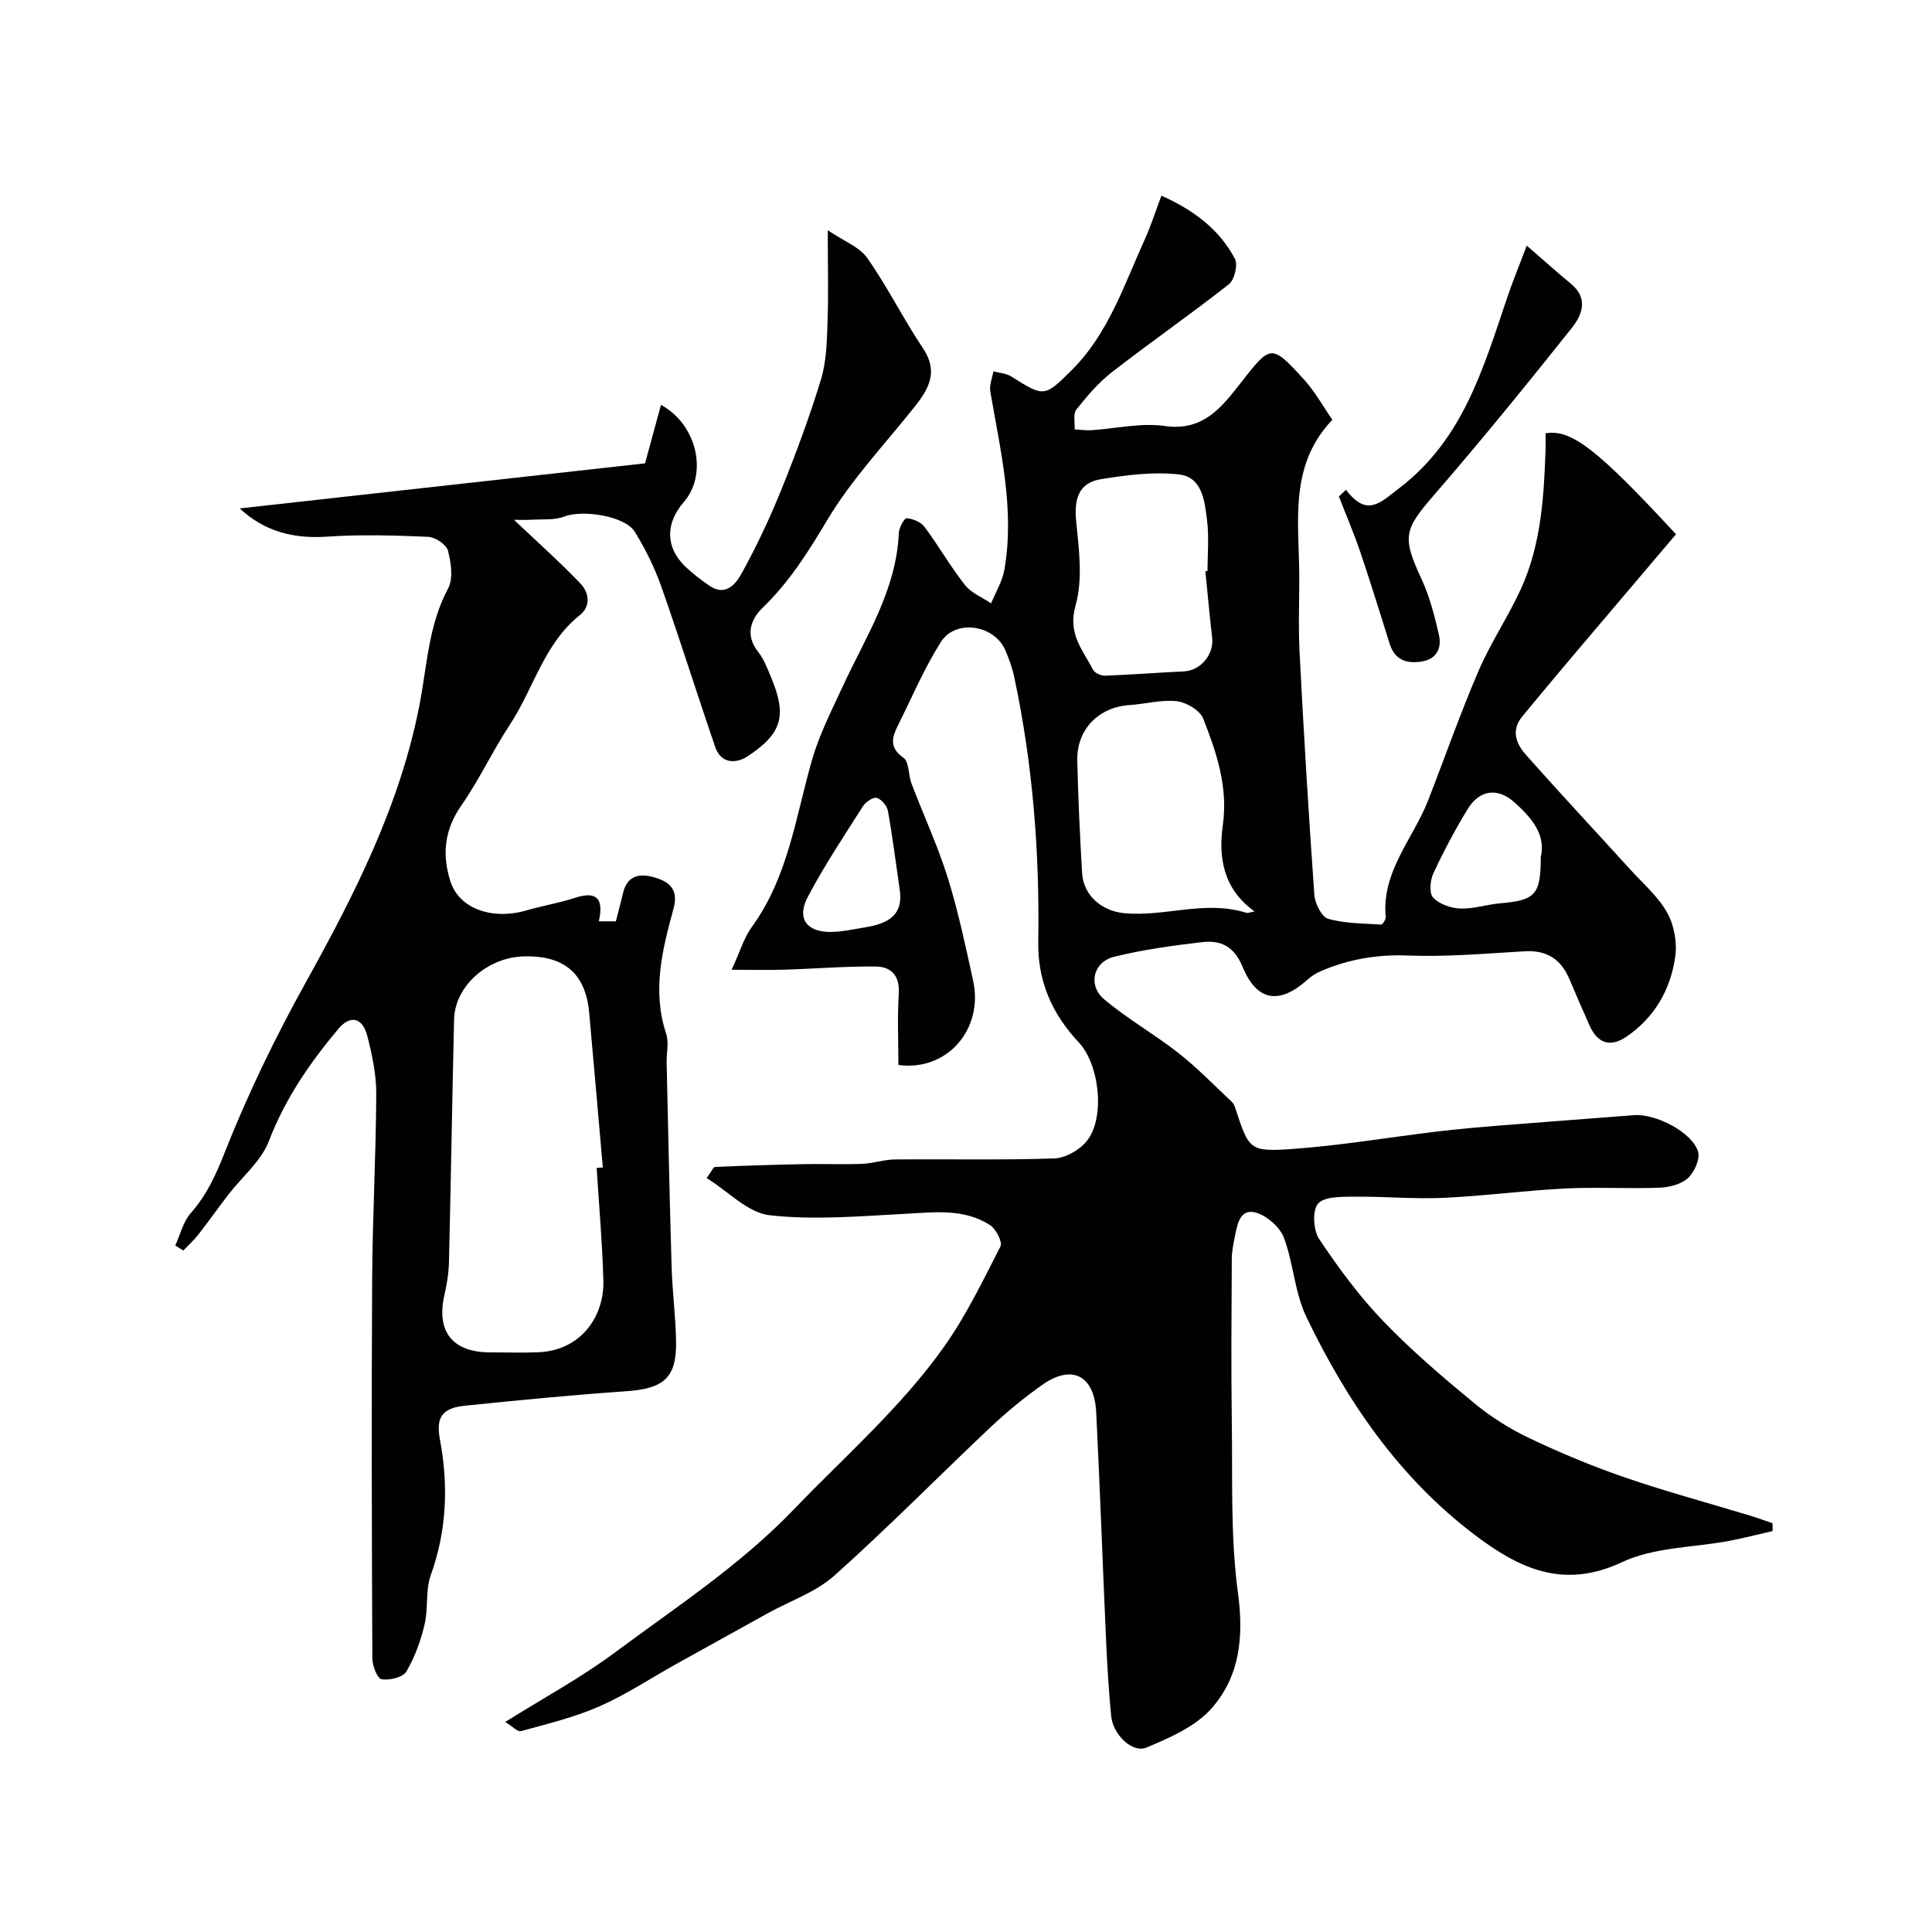
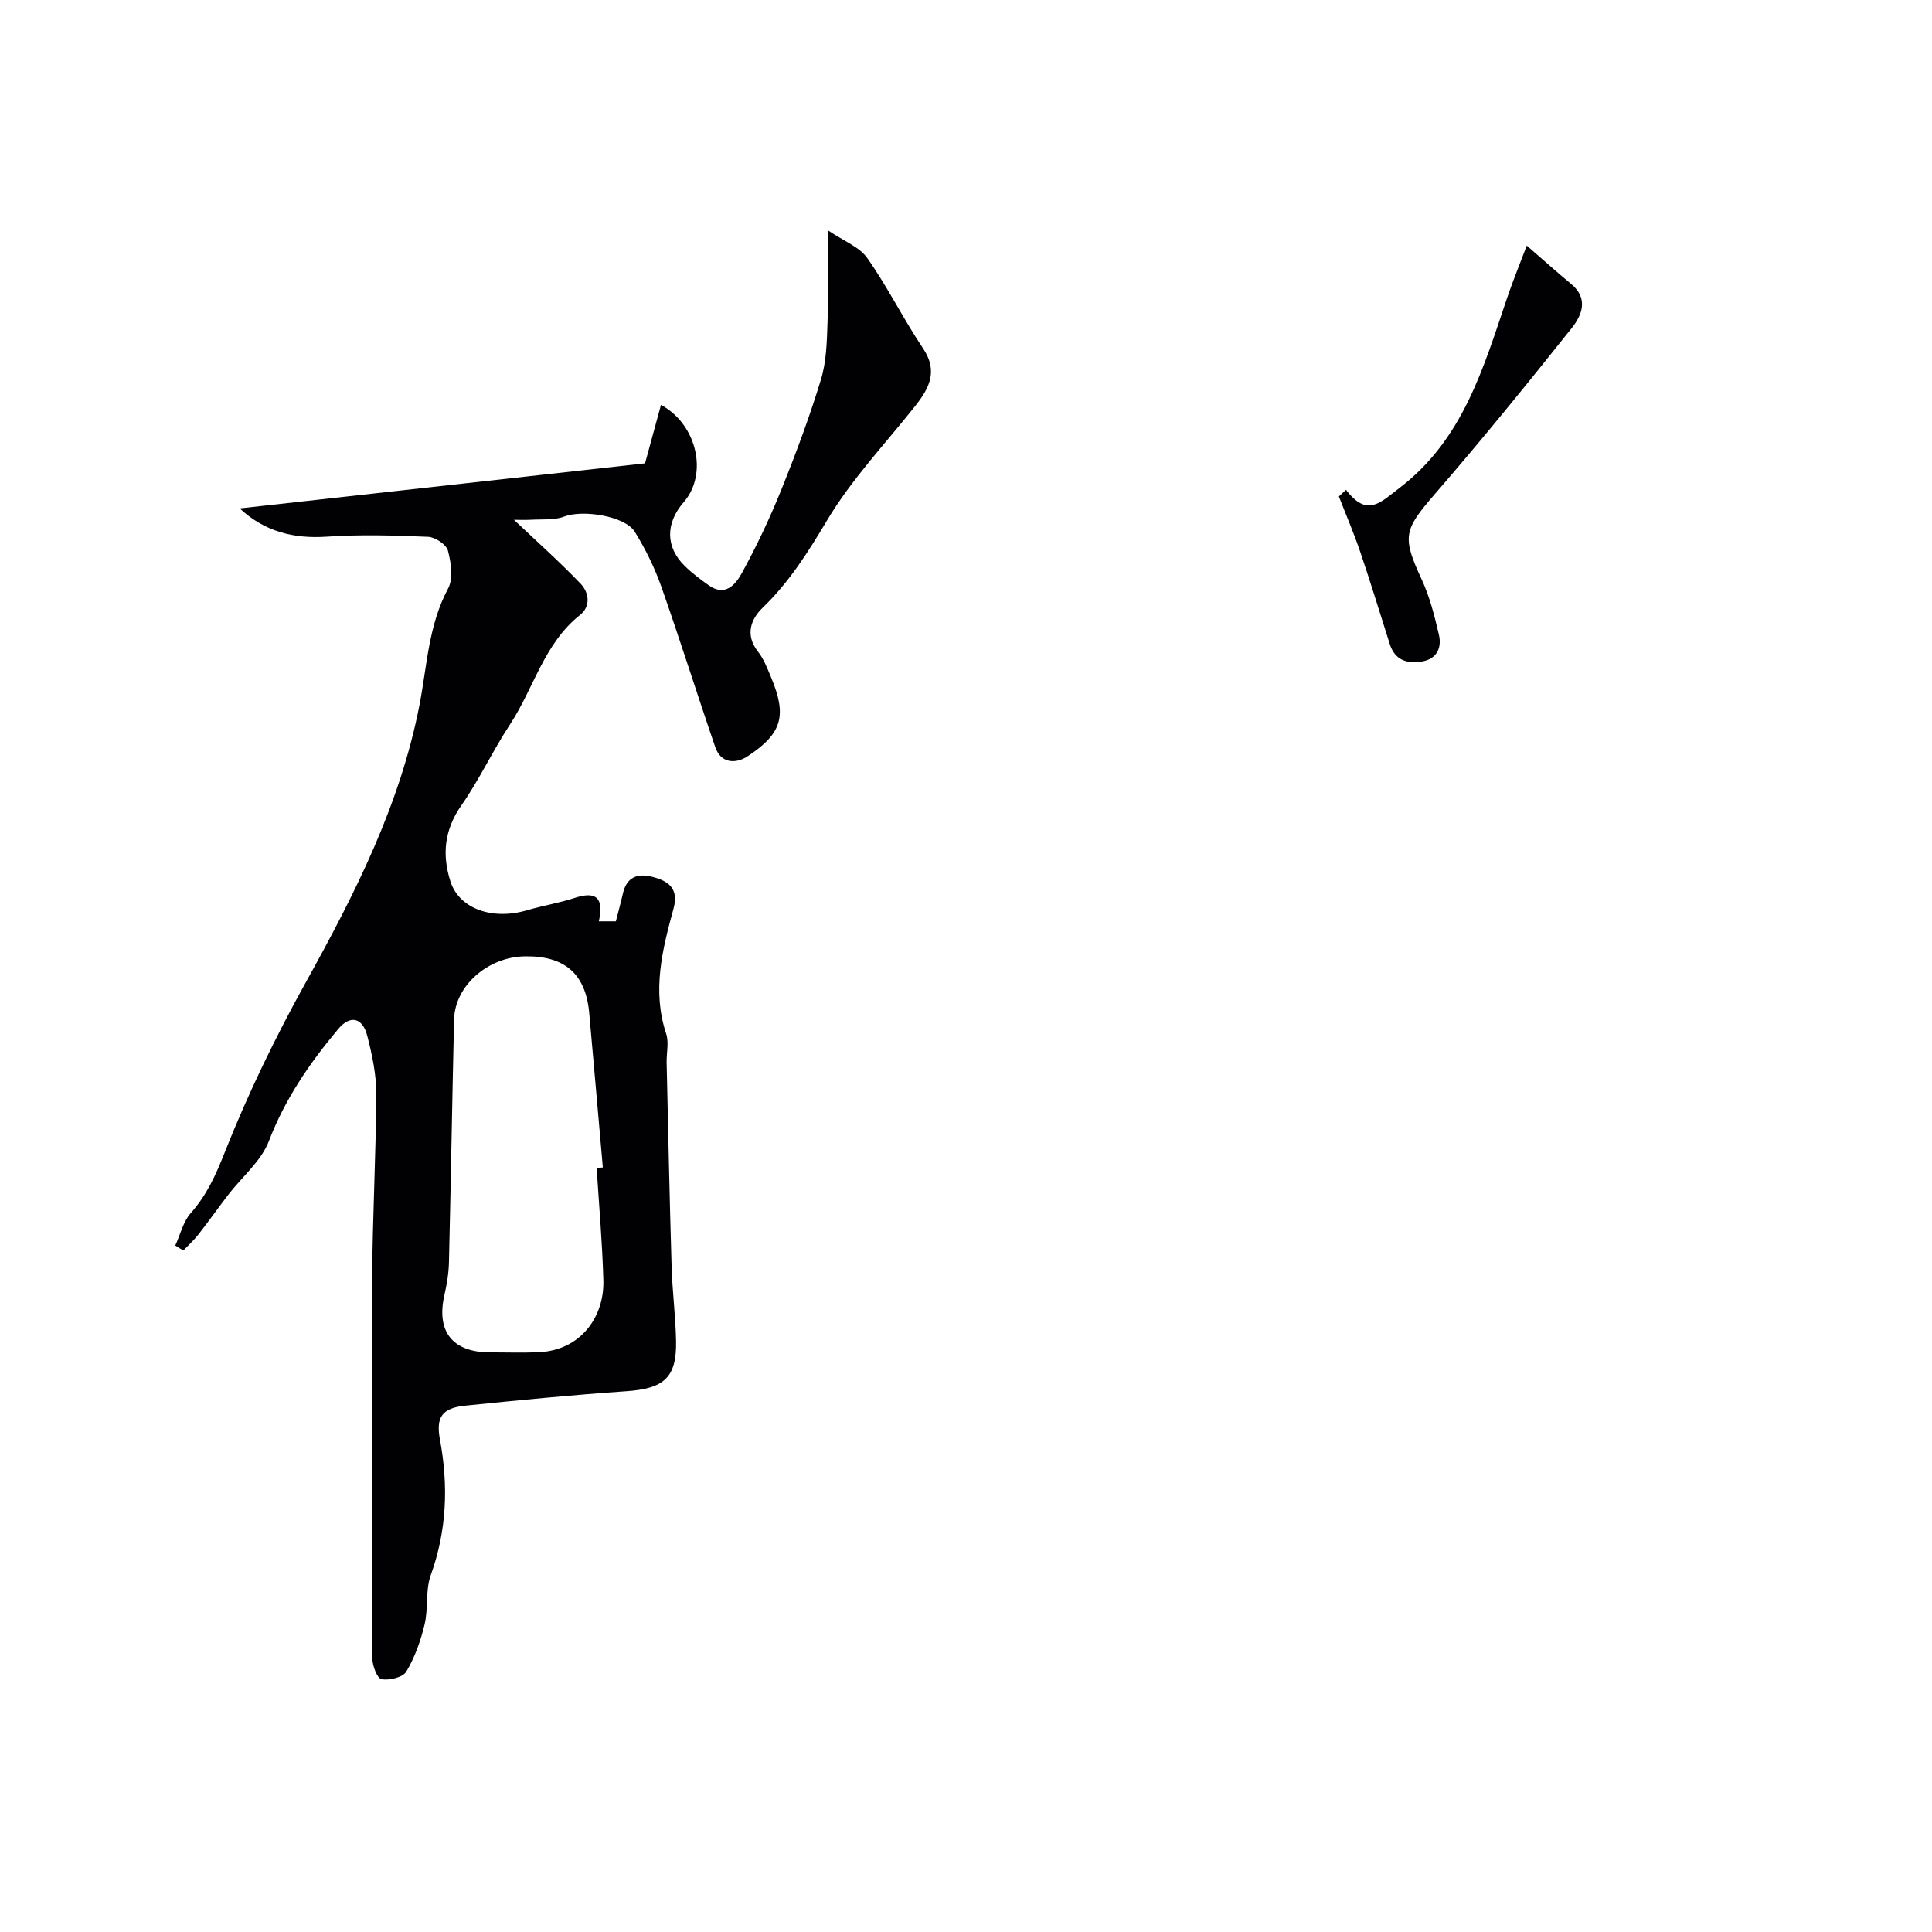
<svg xmlns="http://www.w3.org/2000/svg" enable-background="new 0 0 400 400" viewBox="0 0 400 400">
  <g fill="#010103">
-     <path d="m367 316.99c-2.94.67-5.86 1.43-8.81 2-7.5 1.42-15.69 1.3-22.37 4.44-12.14 5.71-21.33 1.29-30.47-5.63-15.7-11.88-26.5-27.7-34.89-45.17-2.41-5.02-2.66-11.03-4.62-16.32-.79-2.13-3.22-4.33-5.41-5.12-3.53-1.28-4.19 1.93-4.71 4.56-.31 1.59-.68 3.21-.69 4.82-.06 11.17-.16 22.33 0 33.5.18 11.94-.31 24 1.28 35.76 1.23 9.14.36 17.29-5.51 23.91-3.33 3.75-8.63 6.06-13.44 8.07-2.93 1.23-6.93-2.71-7.3-6.48-.49-5.08-.81-10.18-1.04-15.29-.72-15.87-1.27-31.74-2.06-47.6-.39-7.73-5.04-10.07-11.23-5.68-3.73 2.65-7.31 5.58-10.64 8.72-10.81 10.2-21.25 20.82-32.33 30.72-3.86 3.45-9.18 5.25-13.83 7.82-6.34 3.51-12.68 7.02-19.02 10.55-5.27 2.94-10.34 6.32-15.84 8.73-5.15 2.26-10.73 3.6-16.18 5.11-.71.2-1.8-.99-3.3-1.89 7.97-4.99 15.73-9.19 22.74-14.4 12.62-9.39 25.81-17.96 36.9-29.49 10.62-11.05 22.25-21.18 31.16-33.71 4.61-6.48 8.12-13.77 11.75-20.88.46-.91-.95-3.62-2.18-4.41-5.46-3.5-11.6-2.63-17.72-2.31-9.3.48-18.73 1.32-27.91.28-4.49-.51-8.53-4.91-13.03-7.7 1.02-1.36 1.37-2.29 1.77-2.3 6.14-.27 12.27-.46 18.41-.58 4.02-.08 8.04.1 12.05-.06 2.27-.09 4.51-.89 6.77-.91 11-.1 22 .16 32.99-.21 2.31-.08 5.22-1.74 6.71-3.59 3.89-4.83 2.62-15.89-1.65-20.43-5.46-5.81-8.52-12.58-8.39-20.75.3-18.49-1.11-36.84-4.99-54.95-.4-1.89-1.07-3.74-1.84-5.52-2.27-5.25-10.3-6.49-13.34-1.67-3.43 5.42-5.97 11.41-8.84 17.18-1.22 2.45-1.97 4.62 1.09 6.77 1.22.85 1 3.6 1.69 5.39 2.47 6.49 5.42 12.83 7.49 19.45 2.18 6.97 3.68 14.16 5.25 21.3 2.21 10.07-5.38 18.84-15.47 17.47 0-4.89-.23-9.87.08-14.82.23-3.69-1.6-5.52-4.73-5.56-6.3-.07-12.6.46-18.9.65-3.24.1-6.48.02-10.97.02 1.69-3.65 2.52-6.6 4.22-8.93 7.5-10.34 9.03-22.71 12.41-34.49 1.5-5.24 4.04-10.2 6.34-15.18 4.75-10.29 11.14-19.96 11.64-31.83.05-1.1 1.15-3.1 1.63-3.06 1.29.11 2.94.78 3.69 1.79 2.92 3.92 5.35 8.2 8.37 12.04 1.31 1.66 3.58 2.56 5.42 3.8.94-2.31 2.32-4.54 2.74-6.94 2.2-12.53-.83-24.7-2.91-36.93-.22-1.32.4-2.78.64-4.17 1.25.34 2.68.41 3.73 1.08 6.75 4.26 6.85 4.27 12.41-1.25 7.65-7.58 10.89-17.64 15.18-27.09 1.27-2.79 2.2-5.73 3.47-9.11 6.68 2.99 11.97 6.95 15.21 13.06.66 1.25-.08 4.36-1.23 5.27-7.93 6.24-16.23 12-24.2 18.19-2.8 2.17-5.18 4.97-7.39 7.76-.71.9-.28 2.71-.36 4.11 1.15.06 2.3.24 3.44.17 5.1-.32 10.32-1.59 15.27-.87 7.82 1.13 11.7-3.85 15.48-8.67 6.42-8.19 6.42-8.49 13.3-.95 2.28 2.5 3.95 5.56 5.87 8.33-8.39 8.8-7.15 19.41-6.89 29.84.15 6.02-.21 12.05.09 18.06.86 16.82 1.88 33.64 3.07 50.45.13 1.78 1.5 4.57 2.85 4.96 3.49 1 7.29.96 10.98 1.2.3.02.99-1.06.94-1.58-.85-9.45 5.69-16.18 8.8-24.16 3.48-8.92 6.64-17.98 10.42-26.77 2.51-5.84 6.13-11.19 8.78-16.98 4.16-9.11 4.76-18.95 5.1-28.79.04-1.15.01-2.31.01-3.43 5.35-.91 10.78 3.38 27 20.9-7.31 8.61-14.53 17.11-21.73 25.62-3.39 4.01-6.75 8.05-10.1 12.1-2.41 2.91-1.24 5.7.79 7.99 7.08 7.97 14.35 15.76 21.52 23.65 2.66 2.93 5.8 5.61 7.69 8.99 1.45 2.58 2.09 6.17 1.67 9.12-.96 6.76-4.24 12.53-10.03 16.51-3.47 2.39-6.11 1.4-7.77-2.39-1.37-3.13-2.76-6.26-4.08-9.42-1.73-4.13-4.66-6.1-9.26-5.83-8.09.47-16.22 1.2-24.29.88-6.32-.25-12.13.77-17.82 3.18-1.02.43-2.03 1.04-2.84 1.78-5.8 5.23-10.5 4.62-13.49-2.62-1.76-4.28-4.53-5.55-8.36-5.11-6.12.71-12.27 1.56-18.24 3.03-4.33 1.07-5.49 5.91-2.06 8.8 4.85 4.08 10.45 7.25 15.44 11.17 3.89 3.06 7.36 6.67 10.99 10.06.34.32.56.81.71 1.27 2.86 8.68 2.89 9.13 11.98 8.48 9.95-.71 19.83-2.41 29.75-3.59 4.41-.53 8.83-.92 13.25-1.27 9.19-.74 18.39-1.4 27.58-2.13 4.47-.35 12.09 3.55 13.27 7.58.45 1.55-.79 4.26-2.13 5.48-1.41 1.28-3.86 1.89-5.88 1.96-6.52.24-13.07-.16-19.58.17-8.38.42-16.72 1.55-25.09 1.93-6.16.28-12.35-.31-18.52-.24-2.59.03-6.13-.08-7.48 1.44-1.22 1.38-1 5.5.22 7.32 3.98 5.96 8.3 11.82 13.25 16.98 5.85 6.1 12.33 11.62 18.86 17.01 3.46 2.86 7.39 5.33 11.45 7.26 6.42 3.05 13.03 5.81 19.75 8.12 8.58 2.95 17.37 5.31 26.06 7.95 1.51.46 3 1.02 4.5 1.53 0 .55.01 1.08.02 1.62zm-107.26-128.29c-6.54-4.66-7.49-11.26-6.57-17.82 1.12-7.99-1.3-15.06-4.05-22.09-.67-1.71-3.47-3.37-5.46-3.61-3.17-.37-6.48.58-9.75.79-6.44.42-11.02 5.03-10.87 11.5.17 7.75.55 15.49.99 23.23.27 4.77 4.15 7.94 8.76 8.37 8.39.78 16.74-2.74 25.12-.12.53.17 1.22-.15 1.83-.25zm-10.18-70.44c.15-.01.29-.03.44-.04 0-3.5.34-7.04-.09-10.49-.49-3.96-.98-8.98-5.86-9.51-5.31-.57-10.88.12-16.2 1.01-4.51.75-5.5 4.07-5.04 8.71.58 5.78 1.41 12.02-.13 17.41-1.68 5.87 1.5 9.2 3.63 13.33.35.67 1.66 1.24 2.5 1.21 5.42-.2 10.84-.63 16.26-.88 3.51-.16 6.31-3.5 5.89-7.03-.54-4.56-.94-9.14-1.4-13.72zm69.44 59.21c1.1-4.74-1.95-8.22-5.46-11.36-3.48-3.11-7.24-2.61-9.7 1.44-2.6 4.29-4.98 8.74-7.09 13.29-.67 1.44-.88 4.12-.03 5.01 1.29 1.35 3.67 2.18 5.63 2.25 2.73.1 5.48-.84 8.24-1.08 7.26-.61 8.41-1.77 8.41-9.55zm-132.77 6.42c-.77-5.34-1.44-10.7-2.4-16.01-.19-1.05-1.34-2.41-2.31-2.68-.75-.21-2.28.82-2.84 1.7-3.94 6.19-8.02 12.32-11.44 18.8-2.32 4.4-.29 7.24 4.64 7.25 2.43 0 4.86-.57 7.28-.96 4.54-.75 8.06-2.41 7.07-8.1z" />
    <path d="m36.29 257.87c1.04-2.27 1.63-4.93 3.21-6.72 3.32-3.74 5.17-7.87 7.03-12.56 4.77-12.08 10.49-23.87 16.8-35.24 10.14-18.26 19.53-36.76 23.53-57.45 1.57-8.12 1.84-16.45 5.91-24.05 1.11-2.07.62-5.36-.03-7.85-.34-1.27-2.64-2.8-4.11-2.86-6.99-.3-14.02-.5-20.98-.03s-12.94-1.11-18.02-5.85c27.84-3.09 55.74-6.2 83.92-9.33 1.09-4.01 2.18-7.98 3.3-12.11 7.58 4.15 9.71 14.4 4.72 20.13-3.82 4.39-3.8 9.32.22 13.25 1.52 1.48 3.24 2.77 4.98 4 3.43 2.42 5.57-.27 6.82-2.55 3.04-5.54 5.76-11.29 8.13-17.15 3.04-7.53 5.89-15.17 8.25-22.93 1.14-3.73 1.22-7.85 1.36-11.8.21-5.8.05-11.61.05-19.1 3.3 2.24 6.54 3.43 8.18 5.76 4.21 5.98 7.47 12.62 11.55 18.7 3.16 4.72 1.28 8.25-1.61 11.91-6.2 7.83-13.2 15.19-18.27 23.7-3.91 6.56-7.81 12.75-13.31 18.06-2.46 2.37-3.72 5.64-.98 9.12 1.19 1.51 1.91 3.42 2.67 5.23 3.34 7.97 2.41 11.66-4.84 16.44-2.32 1.53-5.48 1.6-6.68-1.9-3.79-11.04-7.28-22.19-11.16-33.2-1.39-3.95-3.29-7.8-5.49-11.37-2.05-3.33-10.86-4.64-14.65-3.17-2 .78-4.41.52-6.64.65-1.48.08-2.97.02-3.74.02 4.61 4.37 9.39 8.63 13.8 13.23 1.73 1.81 2.17 4.66-.14 6.49-7.45 5.92-9.56 15.17-14.48 22.65-3.58 5.44-6.35 11.43-10.07 16.76-3.52 5.05-4.04 10.18-2.26 15.74 1.8 5.64 8.64 8.09 15.85 5.97 3.27-.96 6.67-1.5 9.9-2.56 4.62-1.52 6.02.22 4.97 4.85h3.53c.49-1.95 1.01-3.81 1.44-5.7.78-3.46 2.98-4.32 6.18-3.49 3.45.89 5.42 2.54 4.31 6.59-2.32 8.48-4.46 16.99-1.52 25.86.6 1.8.06 3.97.1 5.97.32 14.1.61 28.2 1.03 42.29.15 5.11.82 10.2.92 15.3.16 7.67-2.48 9.93-10.32 10.47-11.13.77-22.24 1.85-33.34 2.99-4.83.49-6.07 2.43-5.23 6.98 1.78 9.53 1.44 18.85-1.9 28.12-1.13 3.14-.48 6.87-1.27 10.18-.81 3.39-2.02 6.81-3.79 9.78-.72 1.2-3.5 1.86-5.13 1.57-.89-.16-1.9-2.8-1.9-4.33-.12-26.16-.19-52.32-.04-78.48.07-12.79.79-25.58.85-38.37.02-4.01-.86-8.11-1.86-12.02-.99-3.85-3.56-4.35-6.01-1.42-5.9 7.04-11.01 14.46-14.36 23.21-1.59 4.15-5.55 7.39-8.39 11.08-2.09 2.72-4.07 5.53-6.18 8.23-.94 1.2-2.09 2.23-3.14 3.34-.57-.33-1.12-.68-1.67-1.03zm87.24-16.06c.43-.03.85-.07 1.28-.1-.94-10.67-1.86-21.33-2.82-32-.73-8.08-5.07-11.86-13.36-11.71-7.68.14-14.46 6.12-14.62 13.09-.39 16.76-.66 33.52-1.06 50.28-.05 2.26-.44 4.55-.94 6.76-1.72 7.54 1.67 11.86 9.44 11.86 3.33 0 6.67.12 9.99-.02 8.93-.37 13.71-7.5 13.48-14.92-.22-7.75-.9-15.49-1.39-23.24z" />
    <path d="m278.68 101.41c4.38 5.78 7.11 2.63 11.06-.38 13.16-10.04 17.36-24.81 22.28-39.32 1.23-3.63 2.69-7.18 4.08-10.86 3.39 2.94 6.25 5.51 9.21 7.96 3.62 3 2.21 6.45.14 9.06-9.28 11.65-18.67 23.22-28.43 34.48-6.37 7.35-6.78 8.76-2.7 17.56 1.68 3.62 2.69 7.6 3.59 11.5.62 2.68-.39 5.02-3.5 5.54-3.07.52-5.61-.25-6.67-3.6-2.02-6.34-3.95-12.71-6.09-19.01-1.32-3.91-2.96-7.71-4.45-11.56.5-.46.99-.91 1.48-1.37z" />
  </g>
</svg>